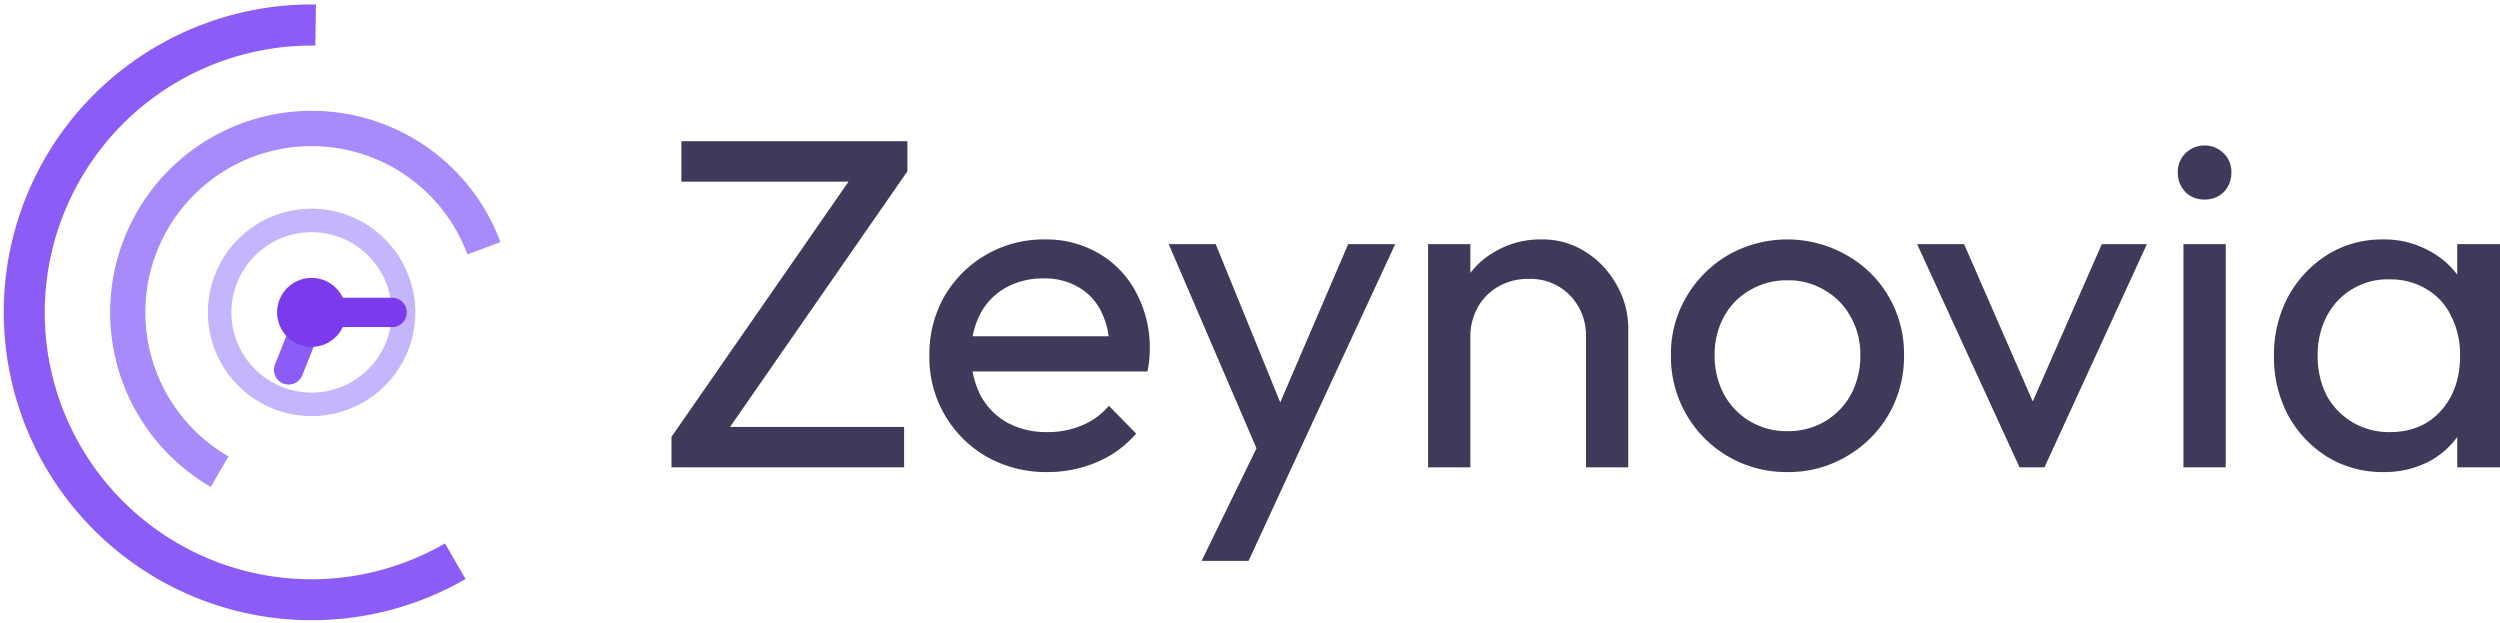
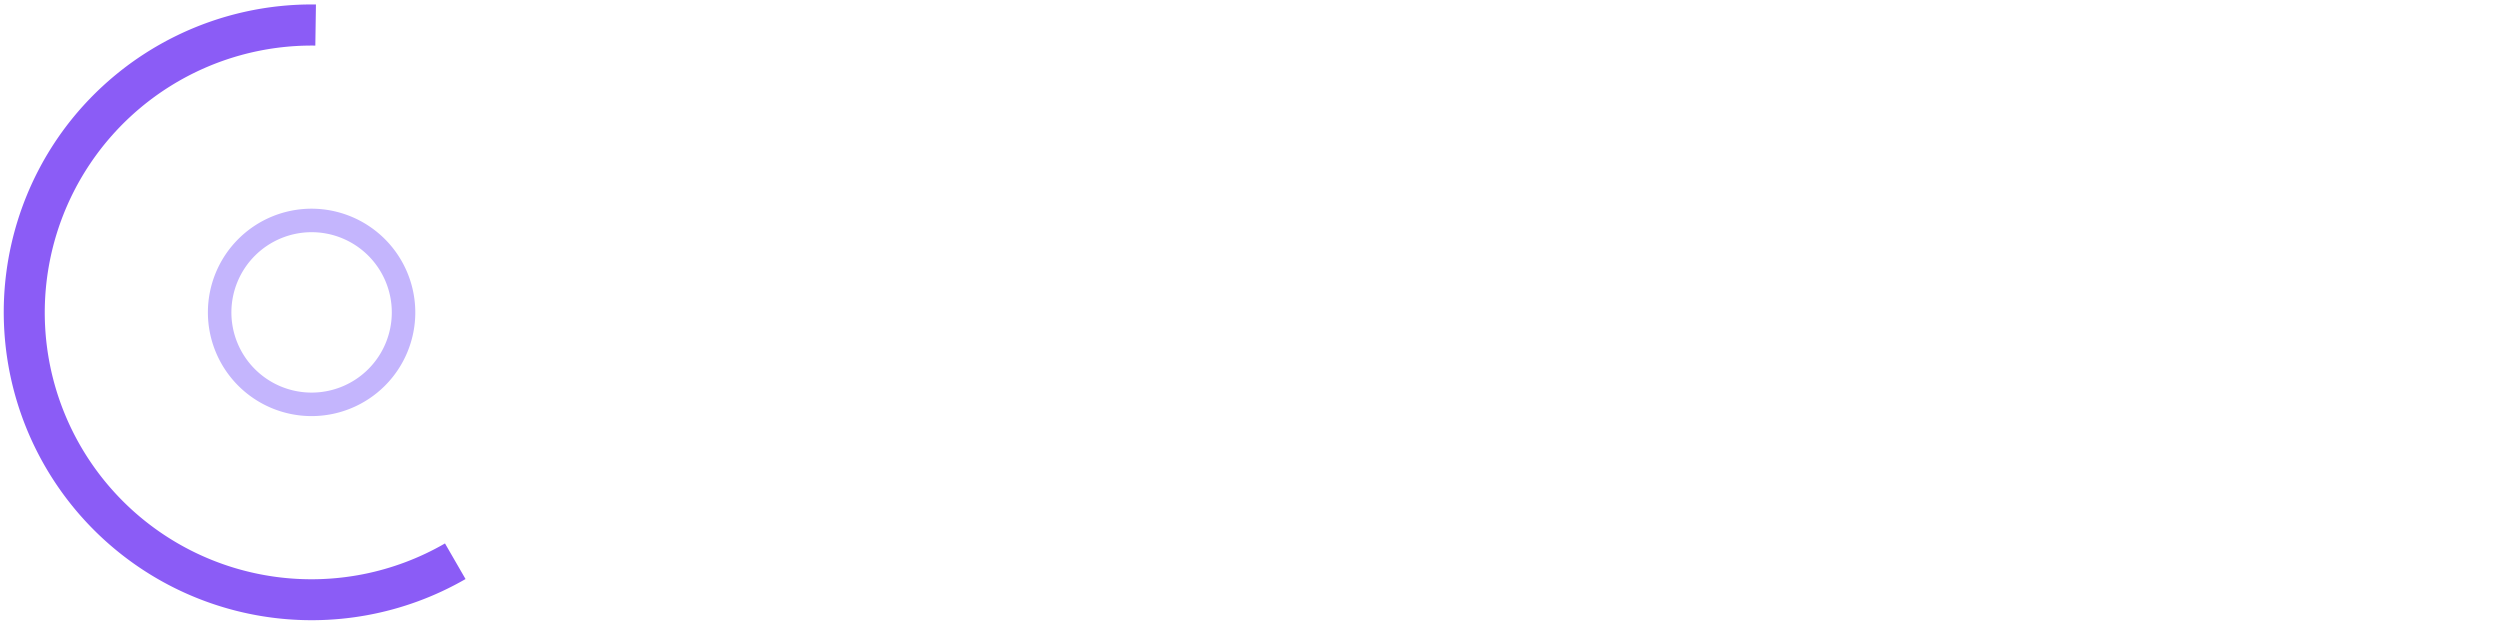
<svg xmlns="http://www.w3.org/2000/svg" width="799.808" height="199.211" viewBox="0 0 799.808 199.211">
  <defs>
    <clipPath id="clip-path">
      <rect id="Rectangle_2" data-name="Rectangle 2" width="161.064" height="199.211" fill="none" />
    </clipPath>
  </defs>
  <g id="Group_4" data-name="Group 4" transform="translate(-1321.706 -100.666)">
-     <path id="Zeynovia" d="M547.546,105.839a33.678,33.678,0,0,1-17.74-4.811,36.044,36.044,0,0,1-12.629-13.38,39.466,39.466,0,0,1-4.51-18.943,39.466,39.466,0,0,1,4.51-18.943,36.481,36.481,0,0,1,12.478-13.38,33.16,33.16,0,0,1,17.89-4.961,29.569,29.569,0,0,1,14.432,3.458A26.58,26.58,0,0,1,572.352,44.2a26.952,26.952,0,0,1,4.36,13.681v21.5a27.6,27.6,0,0,1-4.36,13.681,26.58,26.58,0,0,1-10.223,9.471,30.958,30.958,0,0,1-14.583,3.307ZM549.8,93.06q10.075,0,16.237-6.765,6.168-6.917,6.164-17.59a26.994,26.994,0,0,0-2.856-12.779,19.638,19.638,0,0,0-7.818-8.569A22.131,22.131,0,0,0,549.651,44.2a21.86,21.86,0,0,0-20.146,11.877,26.373,26.373,0,0,0-2.856,12.478,27.621,27.621,0,0,0,2.856,12.779,22.663,22.663,0,0,0,8.269,8.569A22.926,22.926,0,0,0,549.8,93.06Zm21.5,11.275V85.092l2.556-17.439L571.3,50.364V32.924h13.681v71.411Zm-87.591,0V32.924h13.531v71.411Zm6.765-85.693a8.341,8.341,0,0,1-6.164-2.405A8.853,8.853,0,0,1,481.9,9.922a8.156,8.156,0,0,1,2.405-6.014,8.711,8.711,0,0,1,12.328,0,8.156,8.156,0,0,1,2.405,6.014,8.852,8.852,0,0,1-2.405,6.314A8.341,8.341,0,0,1,490.474,18.642Zm-59.2,85.693L398.5,32.924h15.034L439.847,93.21h-8.72l26.46-60.286H472.02l-32.774,71.411h-7.968Zm-74.245,1.5a36.618,36.618,0,0,1-18.943-4.961A36.813,36.813,0,0,1,319.749,68.4a35.531,35.531,0,0,1,4.961-18.642,37.224,37.224,0,0,1,13.38-13.38,38.357,38.357,0,0,1,37.735,0,35.735,35.735,0,0,1,13.53,13.23A36.317,36.317,0,0,1,394.317,68.4,37.409,37.409,0,0,1,389.356,87.5a36.87,36.87,0,0,1-13.53,13.38A36.317,36.317,0,0,1,357.033,105.839Zm0-13.08A22.915,22.915,0,0,0,369.06,89.6a22.619,22.619,0,0,0,8.269-8.569A26.108,26.108,0,0,0,380.335,68.4a24.007,24.007,0,0,0-3.157-12.328,21.532,21.532,0,0,0-8.269-8.419A22.131,22.131,0,0,0,357.033,44.5a22.925,22.925,0,0,0-12.027,3.157,21.544,21.544,0,0,0-8.269,8.419A24.964,24.964,0,0,0,333.73,68.4a26.15,26.15,0,0,0,3.007,12.628,22.633,22.633,0,0,0,8.269,8.569A22.925,22.925,0,0,0,357.033,92.759ZM292.56,104.335V62.691a18.406,18.406,0,0,0-5.112-13.38,17.628,17.628,0,0,0-13.23-5.262,19.037,19.037,0,0,0-9.622,2.405,17.469,17.469,0,0,0-6.615,6.615,19.075,19.075,0,0,0-2.405,9.622l-5.563-3.157A28.569,28.569,0,0,1,253.622,45.1a25.926,25.926,0,0,1,10.073-9.922,28.467,28.467,0,0,1,14.583-3.758A25.369,25.369,0,0,1,292.56,35.48a29.005,29.005,0,0,1,9.922,10.674,27.935,27.935,0,0,1,3.608,13.831v44.35Zm-50.514,0V32.924h13.531v71.411H242.046Zm-52.01.6-30.97-72.012H174.1l23,56.377h-4.811l24.2-56.377H231.53l-33.375,72.012ZM169.59,134.253l21.047-43.147,7.517,13.831-13.53,29.316Zm-49.356-28.414a38.631,38.631,0,0,1-19.243-4.811A36.539,36.539,0,0,1,82.5,68.555a37.462,37.462,0,0,1,4.811-18.943,36.595,36.595,0,0,1,32.022-18.191,33.243,33.243,0,0,1,17.439,4.51,30.966,30.966,0,0,1,11.877,12.478,36.968,36.968,0,0,1,4.36,18.041c0,1-.053,2.1-.15,3.307a38.187,38.187,0,0,1-.6,3.909H91.97V62.391h53.07l-4.961,4.36a26.383,26.383,0,0,0-2.556-12.177,18.224,18.224,0,0,0-7.216-7.818A21.17,21.17,0,0,0,119.031,43.9a24.119,24.119,0,0,0-12.177,3.007,20.529,20.529,0,0,0-8.118,8.419A27,27,0,0,0,95.879,68.1a27.966,27.966,0,0,0,3.007,13.23,21.735,21.735,0,0,0,8.569,8.72,26.457,26.457,0,0,0,12.779,3.007,27.855,27.855,0,0,0,10.975-2.1,22.727,22.727,0,0,0,8.72-6.314l8.72,8.87a33.161,33.161,0,0,1-12.629,9.171,39.655,39.655,0,0,1-15.786,3.157ZM0,94.563,58.933,9.622H75.47L16.537,94.563Zm0,9.772V94.563l12.027-3.157H74.418v12.929ZM3.157,12.929V0H75.47V9.622L63.293,12.929H3.157Z" transform="translate(1536.534 145.847)" fill="#3e3a59" />
    <g id="Group_5" data-name="Group 5" transform="translate(1321.706 100.666)">
-       <path id="Ellipse_5" data-name="Ellipse 5" d="M41.089,0a64.487,64.487,0,0,1,25.1,123.873A64.409,64.409,0,0,1,0,114.154l7.19-8.685A53.2,53.2,0,0,0,78.7,102.086,53.2,53.2,0,0,0,41.089,11.275Z" transform="translate(103.035 176.319) rotate(-150)" fill="#a78bfa" />
      <path id="Ellipse_6" data-name="Ellipse 6" d="M33.175,0A33.175,33.175,0,1,1,0,33.175,33.213,33.213,0,0,1,33.175,0Zm0,58.833A25.658,25.658,0,1,0,7.517,33.175,25.687,25.687,0,0,0,33.175,58.833Z" transform="translate(132.862 66.767) rotate(90)" fill="#c4b5fd" />
-       <path id="Line_3" data-name="Line 3" d="M4.7,35.136a4.7,4.7,0,0,1-4.7-4.7V4.7a4.7,4.7,0,0,1,9.4,0v25.74A4.7,4.7,0,0,1,4.7,35.136Z" transform="translate(130.125 95.244) rotate(90)" fill="#7c3aed" />
-       <path id="Line_4" data-name="Line 4" d="M23.083,16.753a4.684,4.684,0,0,1-1.743-.337L2.955,9.061A4.7,4.7,0,1,1,6.444.337L24.83,7.691a4.7,4.7,0,0,1-1.746,9.061Z" transform="translate(104.387 95.242) rotate(90)" fill="#8b5cf6" />
-       <path id="Path_2" data-name="Path 2" d="M11.031,0A11.031,11.031,0,1,1,0,11.031,11.031,11.031,0,0,1,11.031,0Z" transform="translate(110.719 88.91) rotate(90)" fill="#7c3aed" />
      <g id="Mask_Group_1" data-name="Mask Group 1" clip-path="url(#clip-path)">
        <path id="Ellipse_4" data-name="Ellipse 4" d="M50.458,0A98.529,98.529,0,0,1,88.8,189.265,98.69,98.69,0,0,1,0,183.12l6.747-11.292a85.43,85.43,0,0,0,122.356-40.1A85.323,85.323,0,0,0,50.458,13.155Z" transform="translate(192.637 160.019) rotate(150)" fill="#8b5cf6" />
      </g>
    </g>
  </g>
</svg>